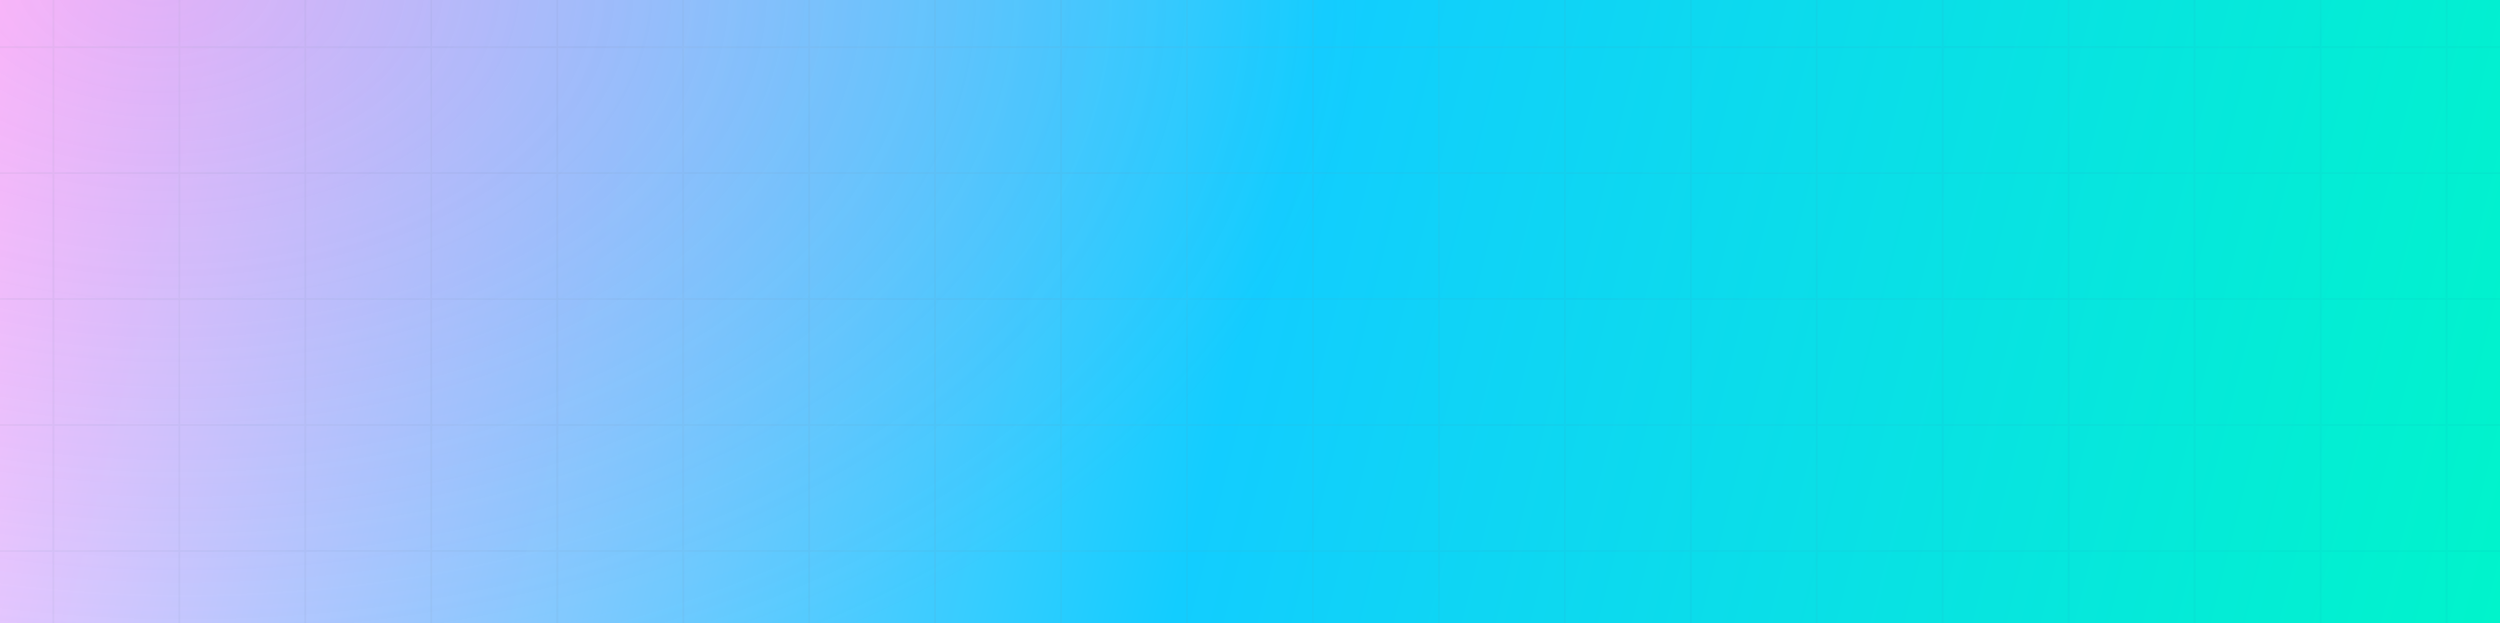
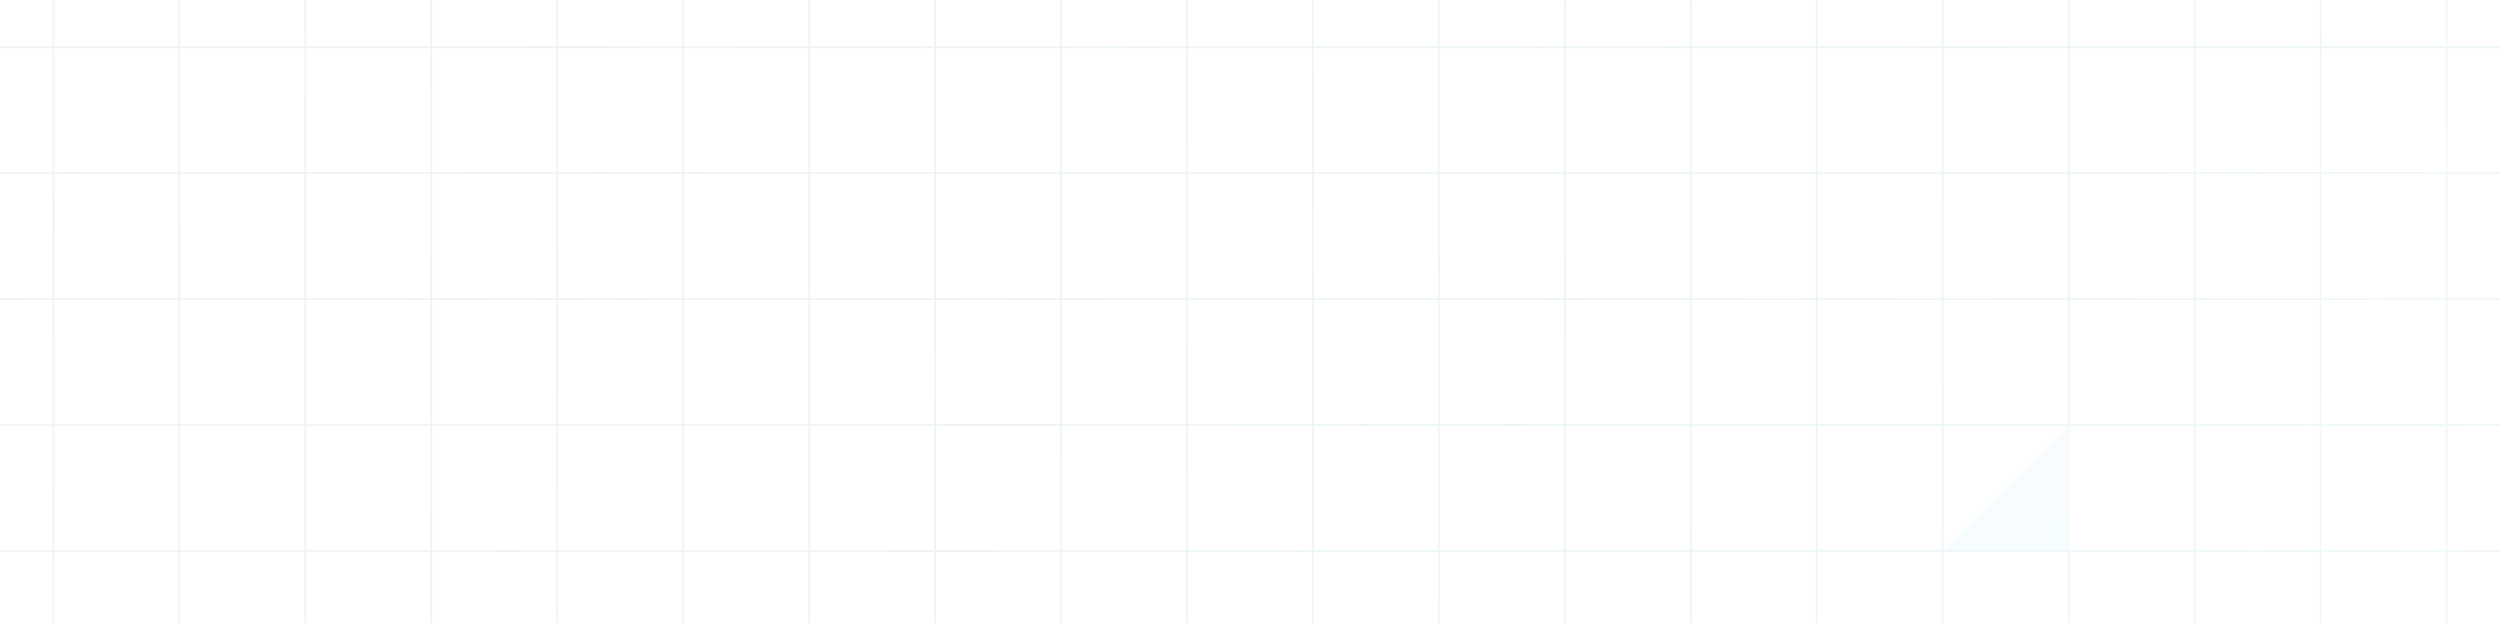
<svg xmlns="http://www.w3.org/2000/svg" width="1600" height="399" viewBox="0 0 1600 399" fill="none">
  <g clip-path="url(#clip0_2603_744)">
-     <rect width="1600" height="399" fill="url(#paint0_linear_2603_744)" />
-     <rect width="1600" height="399" fill="url(#paint1_radial_2603_744)" />
    <path fill-rule="evenodd" clip-rule="evenodd" d="M1647 -51L-47 -51L-47 595L1647 595L1647 -51ZM1645.85 -49.849L1645.85 29.606L1566.39 29.606L1566.39 -49.849L1645.85 -49.849ZM1565.24 -49.849L1565.24 29.606L1485.78 29.606L1485.78 -49.849L1565.24 -49.849ZM1484.62 -49.849L1484.62 29.606L1405.16 29.606L1405.16 -49.849L1484.62 -49.849ZM1404.01 -49.849L1404.01 29.606L1324.55 29.606L1324.55 -49.849L1404.01 -49.849ZM1323.4 -49.849L1323.4 29.606L1243.94 29.606L1243.94 -49.848L1323.4 -49.849ZM1242.79 -49.848L1242.79 29.606L1163.33 29.606L1163.33 -49.848L1242.79 -49.848ZM1162.18 -49.848L1162.18 29.606L1082.72 29.606L1082.72 -49.848L1162.18 -49.848ZM1081.57 -49.848L1081.57 29.606L1002.11 29.606L1002.11 -49.848L1081.57 -49.848ZM1000.95 -49.848L1000.95 29.606L921.494 29.606L921.494 -49.848L1000.95 -49.848ZM920.342 -49.848L920.342 29.606L840.882 29.606L840.882 -49.848L920.342 -49.848ZM839.73 -49.848L839.73 29.606L760.27 29.606L760.27 -49.848L839.73 -49.848ZM759.118 -49.848L759.118 29.606L679.658 29.606L679.658 -49.848L759.118 -49.848ZM678.507 -49.848L678.507 29.606L599.046 29.606L599.046 -49.848L678.507 -49.848ZM597.895 -49.848L597.895 29.606L518.434 29.606L518.434 -49.848L597.895 -49.848ZM517.283 -49.848L517.283 29.606L437.823 29.606L437.823 -49.848L517.283 -49.848ZM436.671 -49.848L436.671 29.606L357.211 29.606L357.211 -49.848L436.671 -49.848ZM356.059 -49.848L356.059 29.606L276.599 29.606L276.599 -49.848L356.059 -49.848ZM275.447 -49.848L275.447 29.606L195.987 29.606L195.987 -49.848L275.447 -49.848ZM194.836 -49.848L194.836 29.606L115.375 29.606L115.375 -49.848L194.836 -49.848ZM114.224 -49.848L114.224 29.606L34.764 29.606L34.764 -49.848L114.224 -49.848ZM33.612 -49.848L33.612 29.606L-45.848 29.606L-45.848 -49.848L33.612 -49.848ZM-45.848 30.758L33.612 30.758L33.612 110.212L-45.848 110.212L-45.848 30.758ZM-45.848 111.364L33.612 111.364L33.612 190.818L-45.848 190.818L-45.848 111.364ZM-45.848 191.97L33.612 191.97L33.612 271.424L-45.848 271.424L-45.848 191.97ZM-45.848 272.576L33.612 272.576L33.612 352.03L-45.848 352.03L-45.848 272.576ZM-45.848 353.182L33.612 353.182L33.612 432.636L-45.848 432.637L-45.848 353.182ZM-45.848 433.788L33.612 433.788L33.612 513.243L-45.848 513.243L-45.848 433.788ZM-45.848 514.394L33.612 514.394L33.612 593.849L-45.848 593.849L-45.848 514.394ZM34.764 593.849L34.764 514.394L114.224 514.394L114.224 593.849L34.764 593.849ZM115.375 593.849L115.375 514.394L194.836 514.394L194.836 593.849L115.375 593.849ZM195.987 593.849L195.987 514.394L275.447 514.394L275.447 593.849L195.987 593.849ZM276.599 593.849L276.599 514.394L356.059 514.394L356.059 593.849L276.599 593.849ZM357.211 593.849L357.211 514.394L436.671 514.394L436.671 593.849L357.211 593.849ZM437.823 593.849L437.823 514.394L517.283 514.394L517.283 593.849L437.823 593.849ZM518.435 593.849L518.434 514.394L597.895 514.394L597.895 593.849L518.435 593.849ZM599.046 593.849L599.046 514.394L678.507 514.394L678.507 593.849L599.046 593.849ZM679.658 593.849L679.658 514.394L759.118 514.394L759.118 593.849L679.658 593.849ZM760.27 593.849L760.27 514.394L839.73 514.394L839.73 593.849L760.27 593.849ZM840.882 593.849L840.882 514.394L920.342 514.394L920.342 593.849L840.882 593.849ZM921.494 593.849L921.494 514.394L1000.95 514.394L1000.95 593.849L921.494 593.849ZM1002.11 593.849L1002.11 514.394L1081.57 514.394L1081.57 593.849L1002.11 593.849ZM1082.72 593.849L1082.72 514.394L1162.18 514.394L1162.18 593.849L1082.72 593.849ZM1163.33 593.849L1163.33 514.394L1242.79 514.394L1242.79 593.849L1163.33 593.849ZM1243.94 593.849L1243.94 514.394L1323.4 514.394L1323.4 593.848L1243.94 593.849ZM1324.55 593.848L1324.55 514.394L1404.01 514.394L1404.01 593.848L1324.55 593.848ZM1405.16 593.848L1405.16 514.394L1484.62 514.394L1484.62 593.848L1405.16 593.848ZM1485.78 593.848L1485.78 514.394L1565.24 514.394L1565.24 593.848L1485.78 593.848ZM1566.39 593.848L1566.39 514.394L1645.85 514.394L1645.85 593.848L1566.39 593.848ZM1645.85 513.242L1566.39 513.242L1566.39 433.788L1645.85 433.788L1645.85 513.242ZM1645.85 432.636L1566.39 432.636L1566.39 353.182L1645.85 353.182L1645.85 432.636ZM1645.85 352.03L1566.39 352.03L1566.39 272.576L1645.85 272.576L1645.85 352.03ZM1645.85 271.424L1566.39 271.424L1566.39 191.97L1645.85 191.97L1645.85 271.424ZM1645.85 190.818L1566.39 190.818L1566.39 111.364L1645.85 111.364L1645.85 190.818ZM1645.85 110.212L1566.39 110.212L1566.39 30.758L1645.85 30.758L1645.85 110.212ZM1565.24 30.758L1565.24 110.212L1485.78 110.212L1485.78 30.758L1565.24 30.758ZM1484.62 30.758L1484.62 110.212L1405.16 110.212L1405.16 30.758L1484.62 30.758ZM1404.01 30.758L1404.01 110.212L1324.55 110.212L1324.55 30.758L1404.01 30.758ZM1323.4 30.758L1323.4 110.212L1243.94 110.212L1243.94 30.758L1323.4 30.758ZM1242.79 30.758L1242.79 110.212L1163.33 110.212L1163.33 30.758L1242.79 30.758ZM1162.18 30.758L1162.18 110.212L1082.72 110.212L1082.72 30.758L1162.18 30.758ZM1081.57 30.758L1081.57 110.212L1002.11 110.212L1002.11 30.758L1081.57 30.758ZM1000.95 30.758L1000.95 110.212L921.494 110.212L921.494 30.758L1000.95 30.758ZM920.342 30.758L920.342 110.212L840.882 110.212L840.882 30.758L920.342 30.758ZM839.73 30.758L839.73 110.212L760.27 110.212L760.27 30.758L839.73 30.758ZM759.118 30.758L759.118 110.212L679.658 110.212L679.658 30.758L759.118 30.758ZM678.507 30.758L678.507 110.212L599.046 110.212L599.046 30.758L678.507 30.758ZM597.895 30.758L597.895 110.212L518.434 110.212L518.434 30.758L597.895 30.758ZM517.283 30.758L517.283 110.212L437.823 110.212L437.823 30.758L517.283 30.758ZM436.671 30.758L436.671 110.212L357.211 110.212L357.211 30.758L436.671 30.758ZM356.059 30.758L356.059 110.212L276.599 110.212L276.599 30.758L356.059 30.758ZM275.447 30.758L275.447 110.212L195.987 110.212L195.987 30.758L275.447 30.758ZM194.836 30.758L194.836 110.212L115.375 110.212L115.375 30.758L194.836 30.758ZM114.224 30.758L114.224 110.212L34.764 110.212L34.764 30.758L114.224 30.758ZM34.764 111.364L114.224 111.364L114.224 190.818L34.764 190.818L34.764 111.364ZM34.764 191.97L114.224 191.97L114.224 271.424L34.764 271.424L34.764 191.97ZM34.764 272.576L114.224 272.576L114.224 352.03L34.764 352.03L34.764 272.576ZM34.764 353.182L114.224 353.182L114.224 432.636L34.764 432.636L34.764 353.182ZM34.764 433.788L114.224 433.788L114.224 513.243L34.764 513.243L34.764 433.788ZM115.375 513.243L115.375 433.788L194.836 433.788L194.836 513.243L115.375 513.243ZM195.987 513.243L195.987 433.788L275.447 433.788L275.447 513.243L195.987 513.243ZM276.599 513.243L276.599 433.788L356.059 433.788L356.059 513.243L276.599 513.243ZM357.211 513.243L357.211 433.788L436.671 433.788L436.671 513.243L357.211 513.243ZM437.823 513.243L437.823 433.788L517.283 433.788L517.283 513.243L437.823 513.243ZM518.434 513.243L518.434 433.788L597.895 433.788L597.895 513.243L518.434 513.243ZM599.046 513.243L599.046 433.788L678.507 433.788L678.507 513.242L599.046 513.243ZM679.658 513.242L679.658 433.788L759.118 433.788L759.118 513.242L679.658 513.242ZM760.27 513.242L760.27 433.788L839.73 433.788L839.73 513.242L760.27 513.242ZM840.882 513.242L840.882 433.788L920.342 433.788L920.342 513.242L840.882 513.242ZM921.494 513.242L921.494 433.788L1000.95 433.788L1000.95 513.242L921.494 513.242ZM1002.11 513.242L1002.11 433.788L1081.57 433.788L1081.57 513.242L1002.11 513.242ZM1082.72 513.242L1082.72 433.788L1162.18 433.788L1162.18 513.242L1082.72 513.242ZM1163.33 513.242L1163.33 433.788L1242.79 433.788L1242.79 513.242L1163.33 513.242ZM1243.94 513.242L1243.94 433.788L1323.4 433.788L1323.4 513.242L1243.94 513.242ZM1324.55 513.242L1324.55 433.788L1404.01 433.788L1404.01 513.242L1324.55 513.242ZM1405.16 513.242L1405.16 433.788L1484.62 433.788L1484.62 513.242L1405.16 513.242ZM1485.78 513.242L1485.78 433.788L1565.24 433.788L1565.24 513.242L1485.78 513.242ZM1565.24 432.636L1485.78 432.636L1485.78 353.182L1565.24 353.182L1565.24 432.636ZM1565.24 352.03L1485.78 352.03L1485.78 272.576L1565.24 272.576L1565.24 352.03ZM1565.24 271.424L1485.78 271.424L1485.78 191.97L1565.24 191.97L1565.24 271.424ZM1565.24 190.818L1485.78 190.818L1485.78 111.364L1565.24 111.364L1565.24 190.818ZM1484.62 111.364L1484.62 190.818L1405.16 190.818L1405.16 111.364L1484.62 111.364ZM1404.01 111.364L1404.01 190.818L1324.55 190.818L1324.55 111.364L1404.01 111.364ZM1323.4 111.364L1323.4 190.818L1243.94 190.818L1243.94 111.364L1323.4 111.364ZM1242.79 111.364L1242.79 190.818L1163.33 190.818L1163.33 111.364L1242.79 111.364ZM1162.18 111.364L1162.18 190.818L1082.72 190.818L1082.72 111.364L1162.18 111.364ZM1081.57 111.364L1081.57 190.818L1002.11 190.818L1002.11 111.364L1081.57 111.364ZM1000.95 111.364L1000.95 190.818L921.494 190.818L921.494 111.364L1000.95 111.364ZM920.342 111.364L920.342 190.818L840.882 190.818L840.882 111.364L920.342 111.364ZM839.73 111.364L839.73 190.818L760.27 190.818L760.27 111.364L839.73 111.364ZM759.118 111.364L759.118 190.818L679.658 190.818L679.658 111.364L759.118 111.364ZM678.507 111.364L678.507 190.818L599.046 190.818L599.046 111.364L678.507 111.364ZM597.895 111.364L597.895 190.818L518.434 190.818L518.434 111.364L597.895 111.364ZM517.283 111.364L517.283 190.818L437.823 190.818L437.823 111.364L517.283 111.364ZM436.671 111.364L436.671 190.818L357.211 190.818L357.211 111.364L436.671 111.364ZM356.059 111.364L356.059 190.818L276.599 190.818L276.599 111.364L356.059 111.364ZM275.447 111.364L275.447 190.818L195.987 190.818L195.987 111.364L275.447 111.364ZM194.836 111.364L194.836 190.818L115.375 190.818L115.375 111.364L194.836 111.364ZM115.375 191.97L194.836 191.97L194.836 271.424L115.375 271.424L115.375 191.97ZM115.375 272.576L194.836 272.576L194.836 352.03L115.375 352.03L115.375 272.576ZM115.375 353.182L194.836 353.182L194.836 432.636L115.375 432.636L115.375 353.182ZM195.987 432.636L195.987 353.182L275.447 353.182L275.447 432.636L195.987 432.636ZM276.599 432.636L276.599 353.182L356.059 353.182L356.059 432.636L276.599 432.636ZM357.211 432.636L357.211 353.182L436.671 353.182L436.671 432.636L357.211 432.636ZM437.823 432.636L437.823 353.182L517.283 353.182L517.283 432.636L437.823 432.636ZM518.434 432.636L518.434 353.182L597.895 353.182L597.895 432.636L518.434 432.636ZM599.046 432.636L599.046 353.182L678.507 353.182L678.507 432.636L599.046 432.636ZM679.658 432.636L679.658 353.182L759.118 353.182L759.118 432.636L679.658 432.636ZM760.27 432.636L760.27 353.182L839.73 353.182L839.73 432.636L760.27 432.636ZM840.882 432.636L840.882 353.182L920.342 353.182L920.342 432.636L840.882 432.636ZM921.494 432.636L921.494 353.182L1000.95 353.182L1000.95 432.636L921.494 432.636ZM1002.11 432.636L1002.11 353.182L1081.57 353.182L1081.57 432.636L1002.11 432.636ZM1082.72 432.636L1082.72 353.182L1162.18 353.182L1162.18 432.636L1082.72 432.636ZM1163.33 432.636L1163.33 353.182L1242.79 353.182L1242.79 432.636L1163.33 432.636ZM1243.94 432.636L1243.94 353.182L1323.4 353.182L1323.4 432.636L1243.94 432.636ZM1324.55 432.636L1324.55 353.182L1404.01 353.182L1404.01 432.636L1324.55 432.636ZM1405.16 432.636L1405.16 353.182L1484.62 353.182L1484.62 432.636L1405.16 432.636ZM1484.62 352.03L1405.16 352.03L1405.16 272.576L1484.62 272.576L1484.62 352.03ZM1484.62 271.424L1405.16 271.424L1405.16 191.97L1484.62 191.97L1484.62 271.424ZM1404.01 191.97L1404.01 271.424L1324.55 271.424L1324.55 191.97L1404.01 191.97ZM1323.4 191.97L1323.4 271.424L1243.94 271.424L1243.94 191.97L1323.4 191.97ZM1242.79 191.97L1242.79 271.424L1163.33 271.424L1163.33 191.97L1242.79 191.97ZM1162.18 191.97L1162.18 271.424L1082.72 271.424L1082.72 191.97L1162.18 191.97ZM1081.57 191.97L1081.57 271.424L1002.11 271.424L1002.11 191.97L1081.57 191.97ZM1000.95 191.97L1000.95 271.424L921.494 271.424L921.494 191.97L1000.95 191.97ZM920.342 191.97L920.342 271.424L840.882 271.424L840.882 191.97L920.342 191.97ZM839.73 191.97L839.73 271.424L760.27 271.424L760.27 191.97L839.73 191.97ZM759.118 191.97L759.118 271.424L679.658 271.424L679.658 191.97L759.118 191.97ZM678.507 191.97L678.507 271.424L599.046 271.424L599.046 191.97L678.507 191.97ZM597.895 191.97L597.895 271.424L518.434 271.424L518.434 191.97L597.895 191.97ZM517.283 191.97L517.283 271.424L437.823 271.424L437.823 191.97L517.283 191.97ZM436.671 191.97L436.671 271.424L357.211 271.424L357.211 191.97L436.671 191.97ZM356.059 191.97L356.059 271.424L276.599 271.424L276.599 191.97L356.059 191.97ZM275.447 191.97L275.447 271.424L195.987 271.424L195.987 191.97L275.447 191.97ZM195.987 272.576L275.447 272.576L275.447 352.03L195.987 352.03L195.987 272.576ZM276.599 352.03L276.599 272.576L356.059 272.576L356.059 352.03L276.599 352.03ZM357.211 352.03L357.211 272.576L436.671 272.576L436.671 352.03L357.211 352.03ZM437.823 352.03L437.823 272.576L517.283 272.576L517.283 352.03L437.823 352.03ZM518.434 352.03L518.434 272.576L597.895 272.576L597.895 352.03L518.434 352.03ZM599.046 352.03L599.046 272.576L678.507 272.576L678.507 352.03L599.046 352.03ZM679.658 352.03L679.658 272.576L759.118 272.576L759.118 352.03L679.658 352.03ZM760.27 352.03L760.27 272.576L839.73 272.576L839.73 352.03L760.27 352.03ZM840.882 352.03L840.882 272.576L920.342 272.576L920.342 352.03L840.882 352.03ZM921.494 352.03L921.494 272.576L1000.95 272.576L1000.95 352.03L921.494 352.03ZM1002.11 352.03L1002.11 272.576L1081.57 272.576L1081.57 352.03L1002.11 352.03ZM1082.72 352.03L1082.72 272.576L1162.18 272.576L1162.18 352.03L1082.72 352.03ZM1163.33 352.03L1163.33 272.576L1242.79 272.576L1242.79 352.03L1163.33 352.03ZM1243.94 352.03L1243.94 272.576L1323.4 272.576L1323.4 352.03L1243.94 352.03ZM1324.55 352.03L1324.55 272.576L1404.01 272.576L1404.01 352.03L1324.55 352.03Z" fill="url(#paint2_linear_2603_744)" />
-     <path fill-rule="evenodd" clip-rule="evenodd" d="M1647 -51L-47 -51L-47 595L1647 595L1647 -51ZM1645.85 -49.849L1645.85 29.606L1566.39 29.606L1566.39 -49.849L1645.85 -49.849ZM1565.24 -49.849L1565.24 29.606L1485.78 29.606L1485.78 -49.849L1565.24 -49.849ZM1484.62 -49.849L1484.62 29.606L1405.16 29.606L1405.16 -49.849L1484.62 -49.849ZM1404.01 -49.849L1404.01 29.606L1324.55 29.606L1324.55 -49.849L1404.01 -49.849ZM1323.4 -49.849L1323.4 29.606L1243.94 29.606L1243.94 -49.848L1323.4 -49.849ZM1242.79 -49.848L1242.79 29.606L1163.33 29.606L1163.33 -49.848L1242.79 -49.848ZM1162.18 -49.848L1162.18 29.606L1082.72 29.606L1082.72 -49.848L1162.18 -49.848ZM1081.57 -49.848L1081.57 29.606L1002.11 29.606L1002.11 -49.848L1081.57 -49.848ZM1000.95 -49.848L1000.95 29.606L921.494 29.606L921.494 -49.848L1000.95 -49.848ZM920.342 -49.848L920.342 29.606L840.882 29.606L840.882 -49.848L920.342 -49.848ZM839.73 -49.848L839.73 29.606L760.27 29.606L760.27 -49.848L839.73 -49.848ZM759.118 -49.848L759.118 29.606L679.658 29.606L679.658 -49.848L759.118 -49.848ZM678.507 -49.848L678.507 29.606L599.046 29.606L599.046 -49.848L678.507 -49.848ZM597.895 -49.848L597.895 29.606L518.434 29.606L518.434 -49.848L597.895 -49.848ZM517.283 -49.848L517.283 29.606L437.823 29.606L437.823 -49.848L517.283 -49.848ZM436.671 -49.848L436.671 29.606L357.211 29.606L357.211 -49.848L436.671 -49.848ZM356.059 -49.848L356.059 29.606L276.599 29.606L276.599 -49.848L356.059 -49.848ZM275.447 -49.848L275.447 29.606L195.987 29.606L195.987 -49.848L275.447 -49.848ZM194.836 -49.848L194.836 29.606L115.375 29.606L115.375 -49.848L194.836 -49.848ZM114.224 -49.848L114.224 29.606L34.764 29.606L34.764 -49.848L114.224 -49.848ZM33.612 -49.848L33.612 29.606L-45.848 29.606L-45.848 -49.848L33.612 -49.848ZM-45.848 30.758L33.612 30.758L33.612 110.212L-45.848 110.212L-45.848 30.758ZM-45.848 111.364L33.612 111.364L33.612 190.818L-45.848 190.818L-45.848 111.364ZM-45.848 191.97L33.612 191.97L33.612 271.424L-45.848 271.424L-45.848 191.97ZM-45.848 272.576L33.612 272.576L33.612 352.03L-45.848 352.03L-45.848 272.576ZM-45.848 353.182L33.612 353.182L33.612 432.636L-45.848 432.637L-45.848 353.182ZM-45.848 433.788L33.612 433.788L33.612 513.243L-45.848 513.243L-45.848 433.788ZM-45.848 514.394L33.612 514.394L33.612 593.849L-45.848 593.849L-45.848 514.394ZM34.764 593.849L34.764 514.394L114.224 514.394L114.224 593.849L34.764 593.849ZM115.375 593.849L115.375 514.394L194.836 514.394L194.836 593.849L115.375 593.849ZM195.987 593.849L195.987 514.394L275.447 514.394L275.447 593.849L195.987 593.849ZM276.599 593.849L276.599 514.394L356.059 514.394L356.059 593.849L276.599 593.849ZM357.211 593.849L357.211 514.394L436.671 514.394L436.671 593.849L357.211 593.849ZM437.823 593.849L437.823 514.394L517.283 514.394L517.283 593.849L437.823 593.849ZM518.435 593.849L518.434 514.394L597.895 514.394L597.895 593.849L518.435 593.849ZM599.046 593.849L599.046 514.394L678.507 514.394L678.507 593.849L599.046 593.849ZM679.658 593.849L679.658 514.394L759.118 514.394L759.118 593.849L679.658 593.849ZM760.27 593.849L760.27 514.394L839.73 514.394L839.73 593.849L760.27 593.849ZM840.882 593.849L840.882 514.394L920.342 514.394L920.342 593.849L840.882 593.849ZM921.494 593.849L921.494 514.394L1000.95 514.394L1000.95 593.849L921.494 593.849ZM1002.11 593.849L1002.11 514.394L1081.57 514.394L1081.57 593.849L1002.11 593.849ZM1082.72 593.849L1082.72 514.394L1162.18 514.394L1162.18 593.849L1082.72 593.849ZM1163.33 593.849L1163.33 514.394L1242.79 514.394L1242.79 593.849L1163.33 593.849ZM1243.94 593.849L1243.94 514.394L1323.4 514.394L1323.4 593.848L1243.94 593.849ZM1324.55 593.848L1324.55 514.394L1404.01 514.394L1404.01 593.848L1324.55 593.848ZM1405.16 593.848L1405.16 514.394L1484.62 514.394L1484.62 593.848L1405.16 593.848ZM1485.78 593.848L1485.78 514.394L1565.24 514.394L1565.24 593.848L1485.78 593.848ZM1566.39 593.848L1566.39 514.394L1645.85 514.394L1645.85 593.848L1566.39 593.848ZM1645.85 513.242L1566.39 513.242L1566.39 433.788L1645.85 433.788L1645.85 513.242ZM1645.85 432.636L1566.39 432.636L1566.39 353.182L1645.85 353.182L1645.85 432.636ZM1645.85 352.03L1566.39 352.03L1566.39 272.576L1645.85 272.576L1645.85 352.03ZM1645.85 271.424L1566.39 271.424L1566.39 191.97L1645.85 191.97L1645.85 271.424ZM1645.85 190.818L1566.39 190.818L1566.39 111.364L1645.85 111.364L1645.85 190.818ZM1645.85 110.212L1566.39 110.212L1566.39 30.758L1645.85 30.758L1645.85 110.212ZM1565.24 30.758L1565.24 110.212L1485.78 110.212L1485.78 30.758L1565.24 30.758ZM1484.62 30.758L1484.62 110.212L1405.16 110.212L1405.16 30.758L1484.62 30.758ZM1404.01 30.758L1404.01 110.212L1324.55 110.212L1324.55 30.758L1404.01 30.758ZM1323.4 30.758L1323.4 110.212L1243.94 110.212L1243.94 30.758L1323.4 30.758ZM1242.79 30.758L1242.79 110.212L1163.33 110.212L1163.33 30.758L1242.79 30.758ZM1162.18 30.758L1162.18 110.212L1082.72 110.212L1082.72 30.758L1162.18 30.758ZM1081.57 30.758L1081.57 110.212L1002.11 110.212L1002.11 30.758L1081.57 30.758ZM1000.95 30.758L1000.95 110.212L921.494 110.212L921.494 30.758L1000.95 30.758ZM920.342 30.758L920.342 110.212L840.882 110.212L840.882 30.758L920.342 30.758ZM839.73 30.758L839.73 110.212L760.27 110.212L760.27 30.758L839.73 30.758ZM759.118 30.758L759.118 110.212L679.658 110.212L679.658 30.758L759.118 30.758ZM678.507 30.758L678.507 110.212L599.046 110.212L599.046 30.758L678.507 30.758ZM597.895 30.758L597.895 110.212L518.434 110.212L518.434 30.758L597.895 30.758ZM517.283 30.758L517.283 110.212L437.823 110.212L437.823 30.758L517.283 30.758ZM436.671 30.758L436.671 110.212L357.211 110.212L357.211 30.758L436.671 30.758ZM356.059 30.758L356.059 110.212L276.599 110.212L276.599 30.758L356.059 30.758ZM275.447 30.758L275.447 110.212L195.987 110.212L195.987 30.758L275.447 30.758ZM194.836 30.758L194.836 110.212L115.375 110.212L115.375 30.758L194.836 30.758ZM114.224 30.758L114.224 110.212L34.764 110.212L34.764 30.758L114.224 30.758ZM34.764 111.364L114.224 111.364L114.224 190.818L34.764 190.818L34.764 111.364ZM34.764 191.97L114.224 191.97L114.224 271.424L34.764 271.424L34.764 191.97ZM34.764 272.576L114.224 272.576L114.224 352.03L34.764 352.03L34.764 272.576ZM34.764 353.182L114.224 353.182L114.224 432.636L34.764 432.636L34.764 353.182ZM34.764 433.788L114.224 433.788L114.224 513.243L34.764 513.243L34.764 433.788ZM115.375 513.243L115.375 433.788L194.836 433.788L194.836 513.243L115.375 513.243ZM195.987 513.243L195.987 433.788L275.447 433.788L275.447 513.243L195.987 513.243ZM276.599 513.243L276.599 433.788L356.059 433.788L356.059 513.243L276.599 513.243ZM357.211 513.243L357.211 433.788L436.671 433.788L436.671 513.243L357.211 513.243ZM437.823 513.243L437.823 433.788L517.283 433.788L517.283 513.243L437.823 513.243ZM518.434 513.243L518.434 433.788L597.895 433.788L597.895 513.243L518.434 513.243ZM599.046 513.243L599.046 433.788L678.507 433.788L678.507 513.242L599.046 513.243ZM679.658 513.242L679.658 433.788L759.118 433.788L759.118 513.242L679.658 513.242ZM760.27 513.242L760.27 433.788L839.73 433.788L839.73 513.242L760.27 513.242ZM840.882 513.242L840.882 433.788L920.342 433.788L920.342 513.242L840.882 513.242ZM921.494 513.242L921.494 433.788L1000.95 433.788L1000.95 513.242L921.494 513.242ZM1002.11 513.242L1002.11 433.788L1081.57 433.788L1081.57 513.242L1002.11 513.242ZM1082.72 513.242L1082.72 433.788L1162.18 433.788L1162.18 513.242L1082.72 513.242ZM1163.33 513.242L1163.33 433.788L1242.79 433.788L1242.79 513.242L1163.33 513.242ZM1243.94 513.242L1243.94 433.788L1323.4 433.788L1323.4 513.242L1243.94 513.242ZM1324.55 513.242L1324.55 433.788L1404.01 433.788L1404.01 513.242L1324.55 513.242ZM1405.16 513.242L1405.16 433.788L1484.62 433.788L1484.62 513.242L1405.16 513.242ZM1485.78 513.242L1485.78 433.788L1565.24 433.788L1565.24 513.242L1485.78 513.242ZM1565.24 432.636L1485.78 432.636L1485.78 353.182L1565.24 353.182L1565.24 432.636ZM1565.24 352.03L1485.78 352.03L1485.78 272.576L1565.24 272.576L1565.24 352.03ZM1565.24 271.424L1485.78 271.424L1485.78 191.97L1565.24 191.97L1565.24 271.424ZM1565.24 190.818L1485.78 190.818L1485.78 111.364L1565.24 111.364L1565.24 190.818ZM1484.62 111.364L1484.62 190.818L1405.16 190.818L1405.16 111.364L1484.62 111.364ZM1404.01 111.364L1404.01 190.818L1324.55 190.818L1324.55 111.364L1404.01 111.364ZM1323.4 111.364L1323.4 190.818L1243.94 190.818L1243.94 111.364L1323.4 111.364ZM1242.79 111.364L1242.79 190.818L1163.33 190.818L1163.33 111.364L1242.79 111.364ZM1162.18 111.364L1162.18 190.818L1082.72 190.818L1082.72 111.364L1162.18 111.364ZM1081.57 111.364L1081.57 190.818L1002.11 190.818L1002.11 111.364L1081.57 111.364ZM1000.95 111.364L1000.95 190.818L921.494 190.818L921.494 111.364L1000.95 111.364ZM920.342 111.364L920.342 190.818L840.882 190.818L840.882 111.364L920.342 111.364ZM839.73 111.364L839.73 190.818L760.27 190.818L760.27 111.364L839.73 111.364ZM759.118 111.364L759.118 190.818L679.658 190.818L679.658 111.364L759.118 111.364ZM678.507 111.364L678.507 190.818L599.046 190.818L599.046 111.364L678.507 111.364ZM597.895 111.364L597.895 190.818L518.434 190.818L518.434 111.364L597.895 111.364ZM517.283 111.364L517.283 190.818L437.823 190.818L437.823 111.364L517.283 111.364ZM436.671 111.364L436.671 190.818L357.211 190.818L357.211 111.364L436.671 111.364ZM356.059 111.364L356.059 190.818L276.599 190.818L276.599 111.364L356.059 111.364ZM275.447 111.364L275.447 190.818L195.987 190.818L195.987 111.364L275.447 111.364ZM194.836 111.364L194.836 190.818L115.375 190.818L115.375 111.364L194.836 111.364ZM115.375 191.97L194.836 191.97L194.836 271.424L115.375 271.424L115.375 191.97ZM115.375 272.576L194.836 272.576L194.836 352.03L115.375 352.03L115.375 272.576ZM115.375 353.182L194.836 353.182L194.836 432.636L115.375 432.636L115.375 353.182ZM195.987 432.636L195.987 353.182L275.447 353.182L275.447 432.636L195.987 432.636ZM276.599 432.636L276.599 353.182L356.059 353.182L356.059 432.636L276.599 432.636ZM357.211 432.636L357.211 353.182L436.671 353.182L436.671 432.636L357.211 432.636ZM437.823 432.636L437.823 353.182L517.283 353.182L517.283 432.636L437.823 432.636ZM518.434 432.636L518.434 353.182L597.895 353.182L597.895 432.636L518.434 432.636ZM599.046 432.636L599.046 353.182L678.507 353.182L678.507 432.636L599.046 432.636ZM679.658 432.636L679.658 353.182L759.118 353.182L759.118 432.636L679.658 432.636ZM760.27 432.636L760.27 353.182L839.73 353.182L839.73 432.636L760.27 432.636ZM840.882 432.636L840.882 353.182L920.342 353.182L920.342 432.636L840.882 432.636ZM921.494 432.636L921.494 353.182L1000.95 353.182L1000.95 432.636L921.494 432.636ZM1002.11 432.636L1002.11 353.182L1081.57 353.182L1081.57 432.636L1002.11 432.636ZM1082.72 432.636L1082.72 353.182L1162.18 353.182L1162.18 432.636L1082.72 432.636ZM1163.33 432.636L1163.33 353.182L1242.79 353.182L1242.79 432.636L1163.33 432.636ZM1243.94 432.636L1243.94 353.182L1323.4 353.182L1323.4 432.636L1243.94 432.636ZM1324.55 432.636L1324.55 353.182L1404.01 353.182L1404.01 432.636L1324.55 432.636ZM1405.16 432.636L1405.16 353.182L1484.62 353.182L1484.62 432.636L1405.16 432.636ZM1484.62 352.03L1405.16 352.03L1405.16 272.576L1484.62 272.576L1484.62 352.03ZM1484.62 271.424L1405.16 271.424L1405.16 191.97L1484.62 191.97L1484.62 271.424ZM1404.01 191.97L1404.01 271.424L1324.55 271.424L1324.55 191.97L1404.01 191.97ZM1323.4 191.97L1323.4 271.424L1243.94 271.424L1243.94 191.97L1323.4 191.97ZM1242.79 191.97L1242.79 271.424L1163.33 271.424L1163.33 191.97L1242.79 191.97ZM1162.18 191.97L1162.18 271.424L1082.72 271.424L1082.72 191.97L1162.18 191.97ZM1081.57 191.97L1081.57 271.424L1002.11 271.424L1002.11 191.97L1081.57 191.97ZM1000.95 191.97L1000.95 271.424L921.494 271.424L921.494 191.97L1000.95 191.97ZM920.342 191.97L920.342 271.424L840.882 271.424L840.882 191.97L920.342 191.97ZM839.73 191.97L839.73 271.424L760.27 271.424L760.27 191.97L839.73 191.97ZM759.118 191.97L759.118 271.424L679.658 271.424L679.658 191.97L759.118 191.97ZM678.507 191.97L678.507 271.424L599.046 271.424L599.046 191.97L678.507 191.97ZM597.895 191.97L597.895 271.424L518.434 271.424L518.434 191.97L597.895 191.97ZM517.283 191.97L517.283 271.424L437.823 271.424L437.823 191.97L517.283 191.97ZM436.671 191.97L436.671 271.424L357.211 271.424L357.211 191.97L436.671 191.97ZM356.059 191.97L356.059 271.424L276.599 271.424L276.599 191.97L356.059 191.97ZM275.447 191.97L275.447 271.424L195.987 271.424L195.987 191.97L275.447 191.97ZM195.987 272.576L275.447 272.576L275.447 352.03L195.987 352.03L195.987 272.576ZM276.599 352.03L276.599 272.576L356.059 272.576L356.059 352.03L276.599 352.03ZM357.211 352.03L357.211 272.576L436.671 272.576L436.671 352.03L357.211 352.03ZM437.823 352.03L437.823 272.576L517.283 272.576L517.283 352.03L437.823 352.03ZM518.434 352.03L518.434 272.576L597.895 272.576L597.895 352.03L518.434 352.03ZM599.046 352.03L599.046 272.576L678.507 272.576L678.507 352.03L599.046 352.03ZM679.658 352.03L679.658 272.576L759.118 272.576L759.118 352.03L679.658 352.03ZM760.27 352.03L760.27 272.576L839.73 272.576L839.73 352.03L760.27 352.03ZM840.882 352.03L840.882 272.576L920.342 272.576L920.342 352.03L840.882 352.03ZM921.494 352.03L921.494 272.576L1000.95 272.576L1000.95 352.03L921.494 352.03ZM1002.11 352.03L1002.11 272.576L1081.57 272.576L1081.57 352.03L1002.11 352.03ZM1082.72 352.03L1082.72 272.576L1162.18 272.576L1162.18 352.03L1082.72 352.03ZM1163.33 352.03L1163.33 272.576L1242.79 272.576L1242.79 352.03L1163.33 352.03ZM1243.94 352.03L1243.94 272.576L1323.4 272.576L1323.4 352.03L1243.94 352.03ZM1324.55 352.03L1324.55 272.576L1404.01 272.576L1404.01 352.03L1324.55 352.03Z" fill="url(#paint3_linear_2603_744)" />
+     <path fill-rule="evenodd" clip-rule="evenodd" d="M1647 -51L-47 -51L-47 595L1647 595L1647 -51ZM1645.85 -49.849L1645.85 29.606L1566.39 29.606L1566.39 -49.849L1645.85 -49.849ZM1565.24 -49.849L1565.24 29.606L1485.78 29.606L1485.78 -49.849L1565.24 -49.849ZM1484.62 -49.849L1484.62 29.606L1405.16 29.606L1405.16 -49.849L1484.62 -49.849ZM1404.01 -49.849L1404.01 29.606L1324.55 29.606L1324.55 -49.849L1404.01 -49.849ZM1323.4 -49.849L1323.4 29.606L1243.94 29.606L1243.94 -49.848L1323.4 -49.849ZM1242.79 -49.848L1242.79 29.606L1163.33 29.606L1163.33 -49.848L1242.79 -49.848ZM1162.18 -49.848L1162.18 29.606L1082.72 29.606L1082.72 -49.848L1162.18 -49.848ZM1081.57 -49.848L1081.57 29.606L1002.11 29.606L1002.11 -49.848L1081.57 -49.848ZM1000.95 -49.848L1000.95 29.606L921.494 29.606L921.494 -49.848L1000.95 -49.848ZM920.342 -49.848L920.342 29.606L840.882 29.606L840.882 -49.848L920.342 -49.848ZM839.73 -49.848L839.73 29.606L760.27 29.606L760.27 -49.848L839.73 -49.848ZM759.118 -49.848L759.118 29.606L679.658 29.606L679.658 -49.848L759.118 -49.848ZM678.507 -49.848L678.507 29.606L599.046 29.606L599.046 -49.848L678.507 -49.848ZM597.895 -49.848L597.895 29.606L518.434 29.606L518.434 -49.848L597.895 -49.848ZM517.283 -49.848L517.283 29.606L437.823 29.606L437.823 -49.848L517.283 -49.848ZM436.671 -49.848L436.671 29.606L357.211 29.606L357.211 -49.848L436.671 -49.848ZM356.059 -49.848L356.059 29.606L276.599 29.606L276.599 -49.848L356.059 -49.848ZM275.447 -49.848L275.447 29.606L195.987 29.606L195.987 -49.848L275.447 -49.848ZM194.836 -49.848L194.836 29.606L115.375 29.606L115.375 -49.848L194.836 -49.848ZM114.224 -49.848L114.224 29.606L34.764 29.606L34.764 -49.848L114.224 -49.848ZM33.612 -49.848L33.612 29.606L-45.848 29.606L-45.848 -49.848L33.612 -49.848ZM-45.848 30.758L33.612 30.758L33.612 110.212L-45.848 110.212L-45.848 30.758ZM-45.848 111.364L33.612 111.364L33.612 190.818L-45.848 190.818L-45.848 111.364ZM-45.848 191.97L33.612 191.97L33.612 271.424L-45.848 271.424L-45.848 191.97ZM-45.848 272.576L33.612 272.576L33.612 352.03L-45.848 352.03L-45.848 272.576ZM-45.848 353.182L33.612 353.182L33.612 432.636L-45.848 432.637L-45.848 353.182ZM-45.848 433.788L33.612 433.788L33.612 513.243L-45.848 513.243L-45.848 433.788ZM-45.848 514.394L33.612 514.394L33.612 593.849L-45.848 593.849L-45.848 514.394ZM34.764 593.849L34.764 514.394L114.224 514.394L114.224 593.849L34.764 593.849ZM115.375 593.849L115.375 514.394L194.836 514.394L194.836 593.849L115.375 593.849ZM195.987 593.849L195.987 514.394L275.447 514.394L275.447 593.849L195.987 593.849ZM276.599 593.849L276.599 514.394L356.059 514.394L356.059 593.849L276.599 593.849ZM357.211 593.849L357.211 514.394L436.671 514.394L436.671 593.849L357.211 593.849ZM437.823 593.849L437.823 514.394L517.283 514.394L517.283 593.849L437.823 593.849ZM518.435 593.849L518.434 514.394L597.895 514.394L597.895 593.849L518.435 593.849ZM599.046 593.849L599.046 514.394L678.507 514.394L678.507 593.849L599.046 593.849ZM679.658 593.849L679.658 514.394L759.118 514.394L759.118 593.849L679.658 593.849ZM760.27 593.849L760.27 514.394L839.73 514.394L839.73 593.849L760.27 593.849ZM840.882 593.849L840.882 514.394L920.342 514.394L920.342 593.849L840.882 593.849ZM921.494 593.849L921.494 514.394L1000.95 514.394L1000.95 593.849L921.494 593.849ZM1002.11 593.849L1002.11 514.394L1081.57 514.394L1081.57 593.849L1002.11 593.849ZM1082.72 593.849L1082.72 514.394L1162.18 514.394L1162.18 593.849L1082.72 593.849ZM1163.33 593.849L1163.33 514.394L1242.79 514.394L1242.79 593.849L1163.33 593.849ZM1243.94 593.849L1243.94 514.394L1323.4 514.394L1323.4 593.848L1243.94 593.849ZM1324.55 593.848L1324.55 514.394L1404.01 514.394L1404.01 593.848L1324.55 593.848ZM1405.16 593.848L1405.16 514.394L1484.62 514.394L1484.62 593.848L1405.16 593.848ZM1485.78 593.848L1485.78 514.394L1565.24 514.394L1565.24 593.848L1485.78 593.848ZM1566.39 593.848L1566.39 514.394L1645.85 514.394L1645.85 593.848L1566.39 593.848ZM1645.85 513.242L1566.39 513.242L1566.39 433.788L1645.85 433.788L1645.85 513.242ZM1645.85 432.636L1566.39 432.636L1566.39 353.182L1645.85 353.182L1645.85 432.636ZM1645.85 352.03L1566.39 352.03L1566.39 272.576L1645.85 272.576L1645.85 352.03ZM1645.85 271.424L1566.39 271.424L1566.39 191.97L1645.85 191.97L1645.85 271.424ZM1645.85 190.818L1566.39 190.818L1566.39 111.364L1645.85 111.364L1645.85 190.818ZM1645.85 110.212L1566.39 110.212L1566.39 30.758L1645.85 30.758L1645.85 110.212ZM1565.24 30.758L1565.24 110.212L1485.78 110.212L1485.78 30.758L1565.24 30.758ZM1484.62 30.758L1484.62 110.212L1405.16 110.212L1405.16 30.758L1484.62 30.758ZM1404.01 30.758L1404.01 110.212L1324.55 110.212L1324.55 30.758L1404.01 30.758ZM1323.4 30.758L1323.4 110.212L1243.94 110.212L1243.94 30.758L1323.4 30.758ZM1242.79 30.758L1242.79 110.212L1163.33 110.212L1163.33 30.758L1242.79 30.758ZM1162.18 30.758L1162.18 110.212L1082.72 110.212L1082.72 30.758L1162.18 30.758ZM1081.57 30.758L1081.57 110.212L1002.11 110.212L1002.11 30.758L1081.57 30.758ZM1000.95 30.758L1000.95 110.212L921.494 110.212L921.494 30.758L1000.95 30.758ZM920.342 30.758L920.342 110.212L840.882 110.212L840.882 30.758L920.342 30.758ZM839.73 30.758L839.73 110.212L760.27 110.212L760.27 30.758L839.73 30.758ZM759.118 30.758L759.118 110.212L679.658 110.212L679.658 30.758L759.118 30.758ZM678.507 30.758L678.507 110.212L599.046 110.212L599.046 30.758L678.507 30.758ZM597.895 30.758L597.895 110.212L518.434 110.212L518.434 30.758L597.895 30.758ZM517.283 30.758L517.283 110.212L437.823 110.212L437.823 30.758L517.283 30.758ZM436.671 30.758L436.671 110.212L357.211 110.212L357.211 30.758L436.671 30.758ZM356.059 30.758L356.059 110.212L276.599 110.212L276.599 30.758L356.059 30.758ZM275.447 30.758L275.447 110.212L195.987 110.212L195.987 30.758L275.447 30.758ZM194.836 30.758L194.836 110.212L115.375 110.212L115.375 30.758L194.836 30.758ZM114.224 30.758L114.224 110.212L34.764 110.212L34.764 30.758L114.224 30.758ZM34.764 111.364L114.224 111.364L114.224 190.818L34.764 190.818L34.764 111.364ZM34.764 191.97L114.224 191.97L114.224 271.424L34.764 271.424L34.764 191.97ZM34.764 272.576L114.224 272.576L114.224 352.03L34.764 352.03L34.764 272.576ZM34.764 353.182L114.224 353.182L114.224 432.636L34.764 432.636L34.764 353.182ZM34.764 433.788L114.224 433.788L114.224 513.243L34.764 513.243L34.764 433.788ZM115.375 513.243L115.375 433.788L194.836 433.788L194.836 513.243L115.375 513.243ZM195.987 513.243L195.987 433.788L275.447 433.788L275.447 513.243L195.987 513.243ZM276.599 513.243L276.599 433.788L356.059 433.788L356.059 513.243L276.599 513.243ZM357.211 513.243L357.211 433.788L436.671 433.788L436.671 513.243L357.211 513.243ZM437.823 513.243L437.823 433.788L517.283 433.788L517.283 513.243L437.823 513.243ZM518.434 513.243L518.434 433.788L597.895 433.788L597.895 513.243L518.434 513.243ZM599.046 513.243L599.046 433.788L678.507 433.788L678.507 513.242L599.046 513.243ZM679.658 513.242L679.658 433.788L759.118 433.788L759.118 513.242L679.658 513.242ZM760.27 513.242L760.27 433.788L839.73 433.788L839.73 513.242L760.27 513.242ZM840.882 513.242L840.882 433.788L920.342 433.788L920.342 513.242L840.882 513.242ZM921.494 513.242L921.494 433.788L1000.95 433.788L1000.95 513.242L921.494 513.242ZM1002.11 513.242L1002.11 433.788L1081.57 433.788L1081.57 513.242L1002.11 513.242ZM1082.72 513.242L1082.72 433.788L1162.18 433.788L1162.18 513.242L1082.72 513.242ZM1163.33 513.242L1163.33 433.788L1242.79 433.788L1242.79 513.242L1163.33 513.242ZM1243.94 513.242L1243.94 433.788L1323.4 433.788L1323.4 513.242L1243.94 513.242ZM1324.55 513.242L1324.55 433.788L1404.01 433.788L1404.01 513.242L1324.55 513.242ZM1405.16 513.242L1405.16 433.788L1484.62 433.788L1484.62 513.242L1405.16 513.242ZM1485.78 513.242L1485.78 433.788L1565.24 433.788L1565.24 513.242L1485.78 513.242ZM1565.24 432.636L1485.78 432.636L1485.78 353.182L1565.24 353.182L1565.24 432.636ZM1565.24 352.03L1485.78 352.03L1485.78 272.576L1565.24 272.576L1565.24 352.03ZM1565.24 271.424L1485.78 271.424L1485.78 191.97L1565.24 191.97L1565.24 271.424ZM1565.24 190.818L1485.78 190.818L1485.78 111.364L1565.24 111.364L1565.24 190.818ZM1484.62 111.364L1484.62 190.818L1405.16 190.818L1405.16 111.364L1484.62 111.364ZM1404.01 111.364L1404.01 190.818L1324.55 190.818L1324.55 111.364L1404.01 111.364ZM1323.4 111.364L1323.4 190.818L1243.94 190.818L1243.94 111.364L1323.4 111.364ZM1242.79 111.364L1242.79 190.818L1163.33 190.818L1163.33 111.364L1242.79 111.364ZM1162.18 111.364L1162.18 190.818L1082.72 190.818L1082.72 111.364L1162.18 111.364ZM1081.57 111.364L1081.57 190.818L1002.11 190.818L1002.11 111.364L1081.57 111.364ZM1000.95 111.364L1000.95 190.818L921.494 190.818L921.494 111.364L1000.95 111.364ZM920.342 111.364L920.342 190.818L840.882 190.818L840.882 111.364L920.342 111.364ZM839.73 111.364L839.73 190.818L760.27 190.818L760.27 111.364L839.73 111.364ZM759.118 111.364L759.118 190.818L679.658 190.818L679.658 111.364L759.118 111.364ZM678.507 111.364L678.507 190.818L599.046 190.818L599.046 111.364L678.507 111.364ZM597.895 111.364L597.895 190.818L518.434 190.818L518.434 111.364L597.895 111.364ZM517.283 111.364L517.283 190.818L437.823 190.818L437.823 111.364L517.283 111.364ZM436.671 111.364L436.671 190.818L357.211 190.818L357.211 111.364L436.671 111.364ZM356.059 111.364L356.059 190.818L276.599 190.818L276.599 111.364L356.059 111.364ZM275.447 111.364L275.447 190.818L195.987 190.818L195.987 111.364L275.447 111.364ZM194.836 111.364L194.836 190.818L115.375 190.818L115.375 111.364L194.836 111.364ZM115.375 191.97L194.836 191.97L194.836 271.424L115.375 271.424L115.375 191.97ZM115.375 272.576L194.836 272.576L194.836 352.03L115.375 352.03L115.375 272.576ZM115.375 353.182L194.836 353.182L194.836 432.636L115.375 432.636L115.375 353.182ZM195.987 432.636L195.987 353.182L275.447 353.182L275.447 432.636L195.987 432.636ZM276.599 432.636L276.599 353.182L356.059 353.182L356.059 432.636L276.599 432.636ZM357.211 432.636L357.211 353.182L436.671 353.182L436.671 432.636L357.211 432.636ZM437.823 432.636L437.823 353.182L517.283 353.182L517.283 432.636L437.823 432.636ZM518.434 432.636L518.434 353.182L597.895 353.182L597.895 432.636L518.434 432.636ZM599.046 432.636L599.046 353.182L678.507 353.182L678.507 432.636L599.046 432.636ZM679.658 432.636L679.658 353.182L759.118 353.182L759.118 432.636L679.658 432.636ZM760.27 432.636L760.27 353.182L839.73 353.182L839.73 432.636L760.27 432.636ZM840.882 432.636L840.882 353.182L920.342 353.182L920.342 432.636L840.882 432.636ZM921.494 432.636L921.494 353.182L1000.95 353.182L1000.95 432.636L921.494 432.636ZM1002.11 432.636L1002.11 353.182L1081.57 353.182L1081.57 432.636L1002.11 432.636ZM1082.72 432.636L1082.72 353.182L1162.18 353.182L1162.18 432.636L1082.72 432.636ZM1163.33 432.636L1163.33 353.182L1242.79 353.182L1242.79 432.636L1163.33 432.636ZM1243.94 432.636L1243.94 353.182L1323.4 353.182L1323.4 432.636L1243.94 432.636ZM1324.55 432.636L1324.55 353.182L1404.01 353.182L1404.01 432.636L1324.55 432.636ZM1405.16 432.636L1405.16 353.182L1484.62 353.182L1484.62 432.636L1405.16 432.636ZM1484.62 352.03L1405.16 352.03L1405.16 272.576L1484.62 272.576L1484.62 352.03ZM1484.62 271.424L1405.16 271.424L1405.16 191.97L1484.62 191.97L1484.62 271.424ZM1404.01 191.97L1404.01 271.424L1324.55 271.424L1324.55 191.97L1404.01 191.97ZM1323.4 191.97L1323.4 271.424L1243.94 271.424L1243.94 191.97L1323.4 191.97ZM1242.79 191.97L1242.79 271.424L1163.33 271.424L1163.33 191.97L1242.79 191.97ZM1162.18 191.97L1162.18 271.424L1082.72 271.424L1082.72 191.97L1162.18 191.97ZM1081.57 191.97L1081.57 271.424L1002.11 271.424L1002.11 191.97L1081.57 191.97ZM1000.95 191.97L1000.95 271.424L921.494 271.424L921.494 191.97L1000.95 191.97ZM920.342 191.97L920.342 271.424L840.882 271.424L840.882 191.97L920.342 191.97ZM839.73 191.97L839.73 271.424L760.27 271.424L760.27 191.97L839.73 191.97ZM759.118 191.97L759.118 271.424L679.658 271.424L679.658 191.97L759.118 191.97ZM678.507 191.97L678.507 271.424L599.046 271.424L599.046 191.97L678.507 191.97ZM597.895 191.97L597.895 271.424L518.434 271.424L518.434 191.97L597.895 191.97ZM517.283 191.97L517.283 271.424L437.823 271.424L437.823 191.97L517.283 191.97ZM436.671 191.97L436.671 271.424L357.211 271.424L357.211 191.97L436.671 191.97ZM356.059 191.97L356.059 271.424L276.599 271.424L276.599 191.97L356.059 191.97ZM275.447 191.97L275.447 271.424L195.987 271.424L195.987 191.97L275.447 191.97ZM195.987 272.576L275.447 272.576L275.447 352.03L195.987 352.03L195.987 272.576ZM276.599 352.03L276.599 272.576L356.059 272.576L356.059 352.03L276.599 352.03ZM357.211 352.03L357.211 272.576L436.671 272.576L436.671 352.03L357.211 352.03ZM437.823 352.03L437.823 272.576L517.283 272.576L517.283 352.03L437.823 352.03ZM518.434 352.03L518.434 272.576L597.895 272.576L597.895 352.03L518.434 352.03ZM599.046 352.03L599.046 272.576L678.507 272.576L678.507 352.03L599.046 352.03ZM679.658 352.03L679.658 272.576L759.118 272.576L759.118 352.03L679.658 352.03ZM760.27 352.03L760.27 272.576L839.73 272.576L839.73 352.03L760.27 352.03ZM840.882 352.03L840.882 272.576L920.342 272.576L920.342 352.03L840.882 352.03ZM921.494 352.03L921.494 272.576L1000.95 272.576L1000.95 352.03L921.494 352.03ZM1002.11 352.03L1002.11 272.576L1081.57 272.576L1081.57 352.03L1002.11 352.03ZM1082.72 352.03L1082.72 272.576L1162.18 272.576L1162.18 352.03L1082.72 352.03ZM1163.33 352.03L1163.33 272.576L1242.79 272.576L1242.79 352.03L1163.33 352.03ZM1243.94 352.03L1243.94 272.576L1323.4 272.576L1323.4 352.03L1243.94 352.03ZL1324.55 272.576L1404.01 272.576L1404.01 352.03L1324.55 352.03Z" fill="url(#paint3_linear_2603_744)" />
  </g>
  <defs>
    <linearGradient id="paint0_linear_2603_744" x1="0" y1="0" x2="1600" y2="399" gradientUnits="userSpaceOnUse">
      <stop stop-color="#FFCAFF" />
      <stop offset="0.5" stop-color="#12CDFF" />
      <stop offset="1" stop-color="#00F4CB" />
    </linearGradient>
    <radialGradient id="paint1_radial_2603_744" cx="0" cy="0" r="1" gradientUnits="userSpaceOnUse" gradientTransform="translate(99 -16.5) rotate(2.289) scale(776.119 500.469)">
      <stop stop-color="#DC69E2" stop-opacity="0.25" />
      <stop offset="1" stop-color="#DC69E2" stop-opacity="0" />
    </radialGradient>
    <linearGradient id="paint2_linear_2603_744" x1="4" y1="1.5" x2="1598" y2="397" gradientUnits="userSpaceOnUse">
      <stop stop-color="#05424C" stop-opacity="0.05" />
      <stop offset="1" stop-color="#05424C" stop-opacity="0.03" />
    </linearGradient>
    <linearGradient id="paint3_linear_2603_744" x1="1599.5" y1="398" x2="144.112" y2="-293.571" gradientUnits="userSpaceOnUse">
      <stop stop-color="#12CDFF" stop-opacity="0.03" />
      <stop offset="1" stop-color="#FFCAFF" stop-opacity="0.1" />
    </linearGradient>
    <clipPath id="clip0_2603_744">
      <rect width="1600" height="399" fill="white" />
    </clipPath>
  </defs>
</svg>